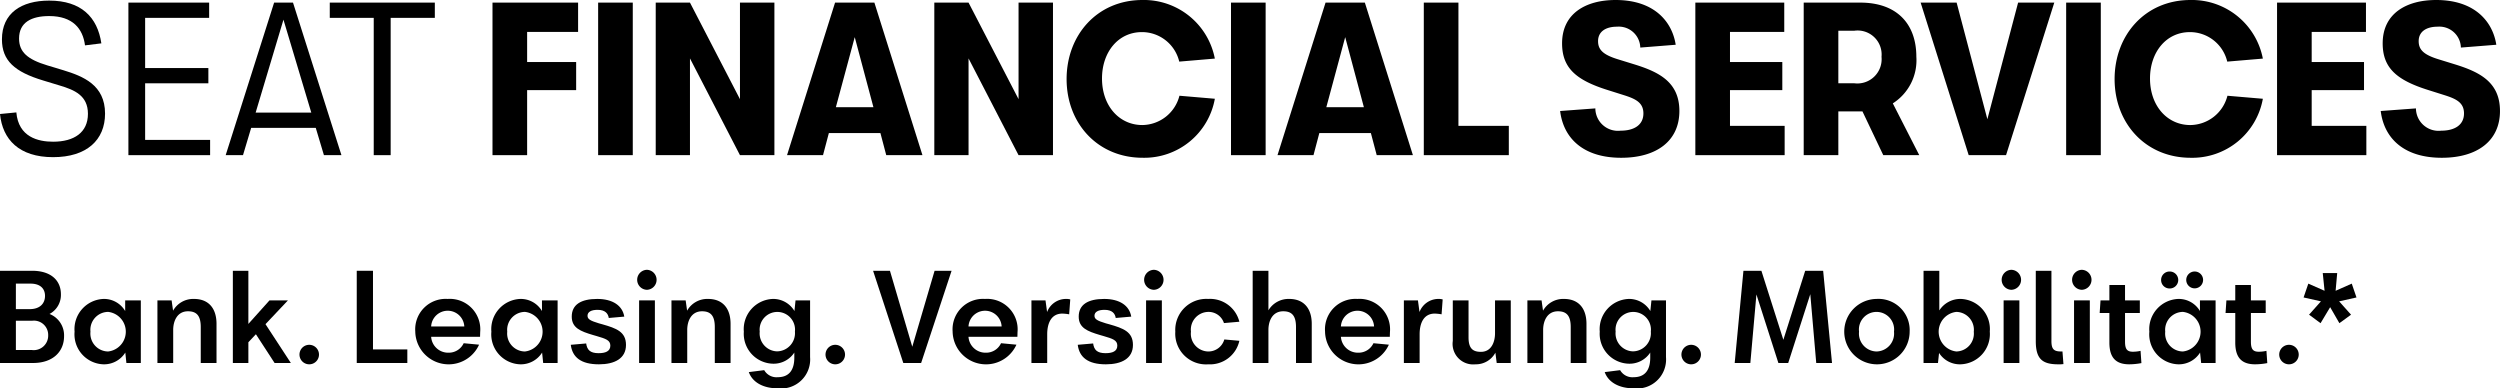
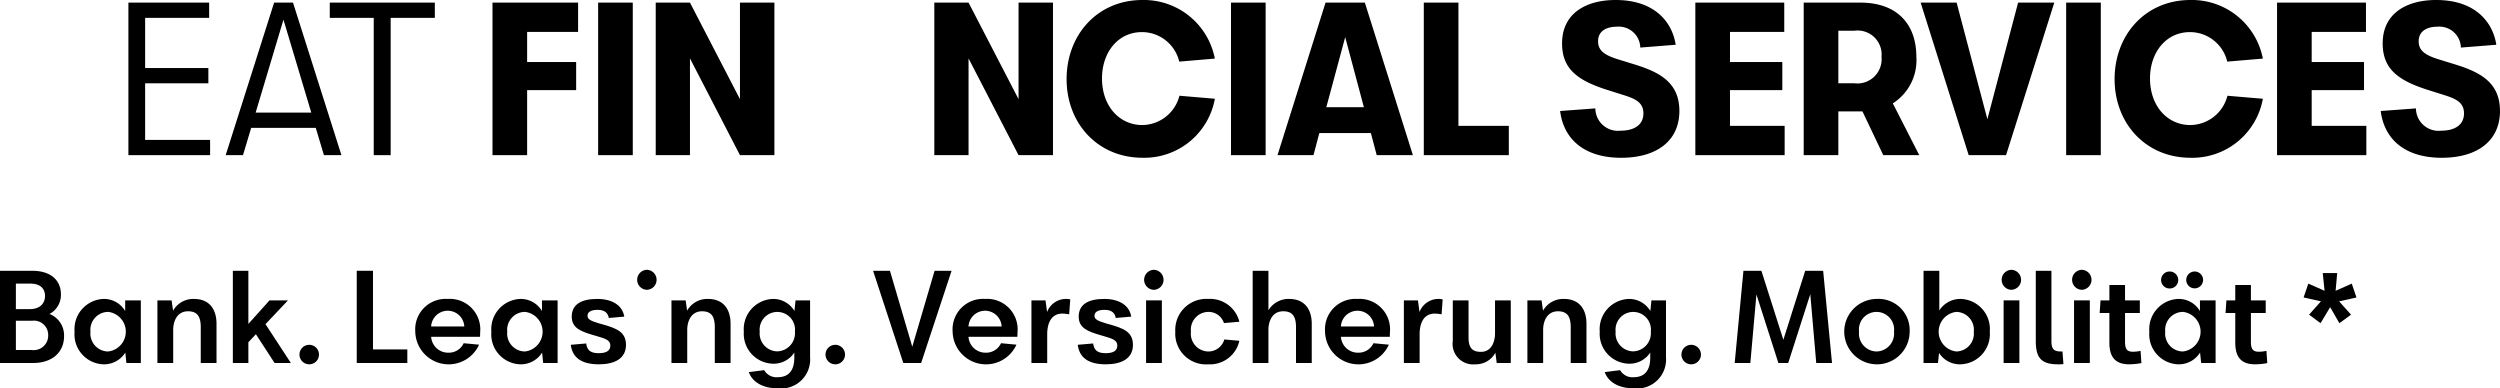
<svg xmlns="http://www.w3.org/2000/svg" viewBox="0 0 281.895 43.789">
  <title>Element 1</title>
  <path d="M136.984,11.135l-3.993-.34a4.369,4.369,0,0,1-4.19,3.304c-2.567,0-4.541-2.127-4.541-5.251,0-2.965,1.821-5.228,4.497-5.228a4.321,4.321,0,0,1,4.212,3.327l4.014-.34A8.151,8.151,0,0,0,128.824,0c-5.111,0-8.556,3.961-8.556,8.917,0,5.002,3.51,8.872,8.578,8.872A8.082,8.082,0,0,0,136.984,11.135Z" />
  <path d="M155.236,17.495h4.08L153.898.294h-4.431l-5.418,17.201h4.058l.658-2.49h5.813Zm-5.682-5.409,2.128-7.899,2.106,7.899Z" />
-   <path d="M99.274,15.006l.657,2.49h4.082L98.594.294H94.161L88.744,17.495h4.058l.658-2.49ZM96.379,4.187l2.106,7.899H94.251Z" />
  <polygon points="118.732 0.294 114.85 0.294 114.85 11.181 109.212 0.294 105.351 0.294 105.351 17.495 109.212 17.495 109.212 6.586 114.85 17.495 118.732 17.495 118.732 0.294" />
  <path d="M247.016,17.79a8.082,8.082,0,0,0,8.139-6.654l-3.993-.34a4.368,4.368,0,0,1-4.19,3.304c-2.567,0-4.541-2.127-4.541-5.251,0-2.965,1.821-5.228,4.497-5.228a4.321,4.321,0,0,1,4.212,3.327l4.015-.34A8.151,8.151,0,0,0,246.994,0c-5.111,0-8.556,3.961-8.556,8.917C238.439,13.919,241.948,17.79,247.016,17.79Z" />
  <polygon points="42.141 17.495 44.05 17.495 44.05 2.014 49.03 2.014 49.03 0.294 37.184 0.294 37.184 2.014 42.141 2.014 42.141 17.495" />
  <polygon points="59.438 10.162 64.966 10.162 64.966 6.994 59.438 6.994 59.438 3.599 65.185 3.599 65.185 0.294 55.533 0.294 55.533 17.495 59.438 17.495 59.438 10.162" />
  <polygon points="170.131 14.191 164.45 14.191 164.45 0.294 160.545 0.294 160.545 17.495 170.131 17.495 170.131 14.191" />
  <polygon points="201.233 14.191 195.069 14.191 195.069 10.162 200.97 10.162 200.97 6.994 195.069 6.994 195.069 3.599 201.189 3.599 201.189 0.294 191.164 0.294 191.164 17.495 201.233 17.495 201.233 14.191" />
  <polygon points="87.32 0.294 83.437 0.294 83.437 11.181 77.799 0.294 73.938 0.294 73.938 17.495 77.799 17.495 77.799 6.586 83.437 17.495 87.32 17.495 87.32 0.294" />
  <path d="M30.91.294,25.447,17.495H27.4l.921-3.078h7.283l.921,3.078H38.5L33.038.294Zm-2.084,12.403L31.962,2.218,35.1,12.697Z" />
  <rect x="67.445" y="0.294" width="3.905" height="17.201" />
  <polygon points="23.692 15.775 16.365 15.775 16.365 9.393 23.495 9.393 23.495 7.673 16.365 7.673 16.365 2.014 23.583 2.014 23.583 0.294 14.479 0.294 14.479 17.495 23.692 17.495 23.692 15.775" />
-   <path d="M5.989,15.979c-1.689,0-3.905-.521-4.146-3.304L0,12.855c.285,2.874,2.15,4.866,5.989,4.866,3.773,0,5.857-1.924,5.857-4.911,0-3.236-2.479-4.21-4.694-4.889L5.353,7.378C3.093,6.699,2.15,5.862,2.15,4.346c0-1.833,1.404-2.535,3.4-2.535,2.654,0,3.795,1.426,4.036,3.304l1.843-.226C10.991,1.924,9.148.068,5.55.068,2.391.068.219,1.494.219,4.436c0,2.399,1.426,3.667,4.651,4.64l1.865.566c1.667.498,3.181,1.132,3.181,3.191C9.916,14.938,8.358,15.979,5.989,15.979Z" />
  <rect x="138.805" y="0.294" width="3.905" height="17.201" />
  <polygon points="260.661 10.162 266.562 10.162 266.562 6.994 260.661 6.994 260.661 3.599 266.781 3.599 266.781 0.294 256.756 0.294 256.756 17.495 266.825 17.495 266.825 14.191 260.661 14.191 260.661 10.162" />
  <path d="M216.084,6.405c0-3.712-2.194-6.111-6.318-6.111h-6.384V17.495h3.905V12.561h2.72l2.347,4.934h4.058L213.43,11.656A5.759,5.759,0,0,0,216.084,6.405Zm-6.976,2.987h-1.821v-5.93h1.821a2.708,2.708,0,0,1,3.049,2.942A2.739,2.739,0,0,1,209.108,9.393Z" />
  <path d="M184.385,7.288l-1.909-.589c-1.711-.52-2.281-1.086-2.281-2.059,0-1.086.877-1.63,2.128-1.63a2.427,2.427,0,0,1,2.632,2.354l3.993-.317C188.575,2.58,186.667,0,182.17,0c-3.291,0-6.033,1.471-6.033,4.889,0,2.807,1.623,4.165,5.177,5.274l1.865.589c1.272.407,2.128.837,2.128,2.037,0,1.29-1.031,1.946-2.567,1.946a2.548,2.548,0,0,1-2.852-2.512l-3.971.294c.373,3.055,2.589,5.274,6.888,5.274,3.993,0,6.559-1.901,6.559-5.274C189.365,9.302,187.127,8.148,184.385,7.288Z" />
  <path d="M276.915,7.288l-1.909-.589c-1.711-.52-2.281-1.086-2.281-2.059,0-1.086.877-1.63,2.128-1.63a2.428,2.428,0,0,1,2.632,2.354l3.993-.317C281.105,2.58,279.197,0,274.699,0c-3.291,0-6.033,1.471-6.033,4.889,0,2.807,1.623,4.165,5.177,5.274l1.865.589c1.272.407,2.128.837,2.128,2.037,0,1.29-1.031,1.946-2.567,1.946a2.548,2.548,0,0,1-2.852-2.512l-3.971.294c.373,3.055,2.589,5.274,6.888,5.274,3.993,0,6.559-1.901,6.559-5.274C281.895,9.302,279.657,8.148,276.915,7.288Z" />
  <polygon points="226.198 17.495 231.638 0.294 227.558 0.294 224.092 13.444 220.625 0.294 216.567 0.294 221.986 17.495 226.198 17.495" />
  <rect x="232.976" y="0.294" width="3.905" height="17.201" />
  <path d="M21.87,33.707a2.608,2.608,0,0,0-2.355,1.325l-.164-1.16h-1.6V40.93h1.778V37.194c0-.944.424-2.094,1.669-2.094,1,0,1.438.534,1.438,1.779v4.05H24.414V36.51C24.414,34.867,23.607,33.707,21.87,33.707Z" />
  <polygon points="32.467 33.871 30.387 33.871 28.006 36.525 28.006 30.532 26.256 30.532 26.256 40.93 28.006 40.93 28.006 38.591 28.855 37.688 30.962 40.93 32.796 40.93 29.936 36.552 32.467 33.871" />
  <path d="M232.41,39.632c-.807,0-1.095-.246-1.095-1.177V30.532h-1.764v7.937c0,2.051.779,2.611,2.544,2.611a3.683,3.683,0,0,0,.575-.027l-.11-1.421Z" />
-   <path d="M14.115,35.073a2.769,2.769,0,0,0-2.437-1.366A3.408,3.408,0,0,0,8.409,37.4a3.38,3.38,0,0,0,3.269,3.68,2.821,2.821,0,0,0,2.451-1.326l.123,1.175h1.627V33.871h-1.764Zm-1.917,4.56A2.023,2.023,0,0,1,10.2,37.4a2.023,2.023,0,0,1,1.998-2.232,2.247,2.247,0,0,1,0,4.464Z" />
+   <path d="M14.115,35.073a2.769,2.769,0,0,0-2.437-1.366A3.408,3.408,0,0,0,8.409,37.4a3.38,3.38,0,0,0,3.269,3.68,2.821,2.821,0,0,0,2.451-1.326l.123,1.175h1.627V33.871h-1.764Zm-1.917,4.56A2.023,2.023,0,0,1,10.2,37.4a2.023,2.023,0,0,1,1.998-2.232,2.247,2.247,0,0,1,0,4.464" />
  <polygon points="42.057 30.532 40.226 30.532 40.226 40.93 45.93 40.93 45.93 39.4 42.057 39.4 42.057 30.532" />
  <path d="M34.874,38.88a1.1,1.1,0,1,0,1.095,1.107A1.102,1.102,0,0,0,34.874,38.88Z" />
  <path d="M221.083,33.707a2.815,2.815,0,0,0-2.41,1.297v-4.472h-1.778V40.93h1.627l.123-1.135a2.768,2.768,0,0,0,2.41,1.285,3.414,3.414,0,0,0,3.31-3.693A3.398,3.398,0,0,0,221.083,33.707Zm-.494,5.925a2.246,2.246,0,0,1,.014-4.464,2.021,2.021,0,0,1,1.958,2.245A2.016,2.016,0,0,1,220.59,39.632Z" />
  <path d="M226.798,30.423a1.128,1.128,0,0,0,0,2.255,1.128,1.128,0,0,0,0-2.255Z" />
  <rect x="225.924" y="33.87" width="1.778" height="7.06" />
  <polygon points="265.18 31.981 263.359 32.789 263.537 30.792 261.909 30.792 262.114 32.789 260.282 31.981 259.748 33.541 261.704 33.979 260.364 35.483 261.663 36.441 262.744 34.636 263.784 36.441 265.097 35.483 263.756 33.979 265.712 33.541 265.18 31.981" />
  <path d="M254.697,39.66c-.643,0-.889-.275-.889-1.137V35.292h1.669v-1.42h-1.669V32.133H252.044v1.738h-.999l-.096,1.42h1.095v3.34c0,1.779.806,2.448,2.243,2.448a7.504,7.504,0,0,0,1.368-.137l-.096-1.381A3.851,3.851,0,0,1,254.697,39.66Z" />
  <path d="M50.477,33.707a3.433,3.433,0,0,0-3.652,3.666A3.764,3.764,0,0,0,54.02,38.865L52.285,38.7a1.85,1.85,0,0,1-1.712,1.069,1.919,1.919,0,0,1-1.958-1.795h5.515l.014-.519A3.439,3.439,0,0,0,50.477,33.707Zm-1.862,3.106a1.872,1.872,0,0,1,3.739,0Z" />
-   <path d="M258.105,38.88a1.1,1.1,0,1,0,1.095,1.107A1.102,1.102,0,0,0,258.105,38.88Z" />
  <path d="M153.061,33.707a3.433,3.433,0,0,0-3.652,3.666,3.765,3.765,0,0,0,7.197,1.492L154.868,38.7a1.849,1.849,0,0,1-1.712,1.069,1.919,1.919,0,0,1-1.958-1.795h5.515l.014-.519A3.439,3.439,0,0,0,153.061,33.707Zm-1.863,3.106a1.872,1.872,0,0,1,3.739,0Z" />
  <path d="M243.683,31.571a.948.948,0,0,0,.943.957.957.957,0,1,0,0-1.913A.948.948,0,0,0,243.683,31.571Z" />
  <path d="M240.503,39.66c-.643,0-.889-.275-.889-1.137V35.292h1.669v-1.42h-1.669V32.133h-1.764v1.738h-.999l-.096,1.42h1.095v3.34c0,1.779.806,2.448,2.243,2.448a7.503,7.503,0,0,0,1.368-.137l-.096-1.381A3.851,3.851,0,0,1,240.503,39.66Z" />
  <path d="M248.062,35.073a2.771,2.771,0,0,0-2.437-1.366A3.408,3.408,0,0,0,242.356,37.4a3.38,3.38,0,0,0,3.269,3.68,2.822,2.822,0,0,0,2.451-1.326l.123,1.175h1.627V33.871h-1.764Zm-1.917,4.56A2.023,2.023,0,0,1,244.147,37.4a2.023,2.023,0,0,1,1.998-2.232,2.247,2.247,0,0,1,0,4.464Z" />
  <path d="M234.74,30.423a1.128,1.128,0,0,0,0,2.255,1.128,1.128,0,0,0,0-2.255Z" />
  <rect x="233.866" y="33.87" width="1.778" height="7.06" />
  <path d="M5.583,35.402a2.427,2.427,0,0,0,1.285-2.23c0-1.464-1.025-2.64-3.256-2.64H0V40.93H3.736c2.217,0,3.488-1.271,3.488-3.023A2.59,2.59,0,0,0,5.583,35.402ZM1.791,31.98h1.642c1.165,0,1.643.617,1.643,1.383,0,.848-.561,1.493-1.726,1.493h-1.56Zm1.806,7.488H1.791V36.167H3.625a1.606,1.606,0,0,1,1.808,1.63A1.631,1.631,0,0,1,3.598,39.468Z" />
  <path d="M246.516,31.571a.95.95,0,1,0,.957-.957A.95.95,0,0,0,246.516,31.571Z" />
  <path d="M118.067,35.184l-.178-1.312h-1.586V40.93h1.778V37.701c0-1.315.493-2.341,1.71-2.341a5.253,5.253,0,0,1,.766.082l.123-1.68a1.756,1.756,0,0,0-.534-.055A2.284,2.284,0,0,0,118.067,35.184Z" />
  <path d="M168.576,37.593c0,.903-.371,2.08-1.589,2.08-.889,0-1.397-.356-1.397-1.628V33.871h-1.776v4.57a2.317,2.317,0,0,0,2.544,2.638,2.49,2.49,0,0,0,2.259-1.312l.149,1.162h1.586V33.871h-1.776Z" />
  <path d="M125.082,36.566l-.398-.11c-.944-.287-1.273-.465-1.273-.85,0-.424.397-.67,1.136-.67.877,0,1.192.438,1.26.918l1.75-.152c-.205-1.244-1.312-1.995-3.052-1.995-1.834,0-2.872.642-2.872,1.995,0,1.274.998,1.657,2.38,2.068l.424.123c1.028.301,1.548.465,1.548,1.081,0,.643-.561.85-1.329.85-.972,0-1.3-.398-1.396-1.096l-1.737.15c.178,1.396,1.134,2.202,3.173,2.202,1.767,0,3.052-.655,3.052-2.188C127.749,37.414,126.668,37.017,125.082,36.566Z" />
  <path d="M111.067,33.707a3.433,3.433,0,0,0-3.652,3.666,3.765,3.765,0,0,0,7.197,1.492L112.874,38.7a1.847,1.847,0,0,1-1.712,1.069,1.918,1.918,0,0,1-1.957-1.795H114.72l.014-.519A3.439,3.439,0,0,0,111.067,33.707Zm-1.861,3.106a1.871,1.871,0,0,1,3.737,0Z" />
  <path d="M186.09,35.073a2.774,2.774,0,0,0-2.422-1.366A3.41,3.41,0,0,0,180.384,37.4a3.373,3.373,0,0,0,3.312,3.611,2.782,2.782,0,0,0,2.381-1.258v.575c0,1.41-.602,2.205-1.875,2.205a1.594,1.594,0,0,1-1.52-.795l-1.737.219c.37,1.054,1.49,1.832,3.284,1.832a3.273,3.273,0,0,0,3.625-3.515V33.871h-1.641Zm-1.943,4.546a2.026,2.026,0,0,1-1.972-2.23,1.997,1.997,0,1,1,3.97-.001A2.054,2.054,0,0,1,184.147,39.618Z" />
  <path d="M176.343,33.707a2.609,2.609,0,0,0-2.355,1.325l-.164-1.16h-1.598V40.93h1.776V37.194c0-.944.424-2.094,1.671-2.094.999,0,1.438.534,1.438,1.779v4.05h1.776V36.51C178.887,34.867,178.081,33.707,176.343,33.707Z" />
  <rect x="129.23" y="33.87" width="1.778" height="7.06" />
  <path d="M160.06,35.184l-.176-1.312h-1.586V40.93h1.776V37.701c0-1.315.493-2.341,1.71-2.341a5.254,5.254,0,0,1,.766.082l.123-1.68a1.756,1.756,0,0,0-.534-.055A2.284,2.284,0,0,0,160.06,35.184Z" />
  <path d="M145.366,33.707a2.639,2.639,0,0,0-2.341,1.284V30.532h-1.776V40.93h1.776V37.194c0-.944.412-2.094,1.671-2.094,1,0,1.438.534,1.438,1.779v4.05H147.91V36.51C147.91,34.867,147.09,33.707,145.366,33.707Z" />
  <path d="M61.112,35.073a2.772,2.772,0,0,0-2.437-1.366A3.408,3.408,0,0,0,55.406,37.4a3.379,3.379,0,0,0,3.269,3.68,2.824,2.824,0,0,0,2.451-1.326l.122,1.175h1.627V33.871H61.112Zm-1.917,4.56A2.024,2.024,0,0,1,57.196,37.4a2.024,2.024,0,0,1,1.999-2.232,2.247,2.247,0,0,1,0,4.464Z" />
  <path d="M130.104,30.423a1.128,1.128,0,0,0,0,2.255,1.128,1.128,0,0,0,0-2.255Z" />
  <path d="M136.232,35.169a1.822,1.822,0,0,1,1.779,1.26l1.738-.151a3.407,3.407,0,0,0-3.517-2.571A3.498,3.498,0,0,0,132.525,37.4a3.466,3.466,0,0,0,3.707,3.68,3.395,3.395,0,0,0,3.517-2.653l-1.697-.15a1.869,1.869,0,0,1-1.82,1.356A2.001,2.001,0,0,1,134.289,37.4,2.001,2.001,0,0,1,136.232,35.169Z" />
  <path d="M79.832,33.707a2.609,2.609,0,0,0-2.355,1.325l-.164-1.16h-1.6V40.93H77.491V37.194c0-.944.424-2.094,1.671-2.094.999,0,1.437.534,1.437,1.779v4.05h1.778V36.51C82.376,34.867,81.57,33.707,79.832,33.707Z" />
  <path d="M211.594,33.707A3.687,3.687,0,1,0,215.328,37.4,3.52,3.52,0,0,0,211.594,33.707Zm0,5.925A2.021,2.021,0,0,1,209.622,37.4a1.986,1.986,0,1,1,3.942,0A2.021,2.021,0,0,1,211.594,39.632Z" />
  <path d="M72.941,30.423a1.128,1.128,0,0,0,0,2.255,1.128,1.128,0,0,0,0-2.255Z" />
-   <rect x="72.065" y="33.87" width="1.778" height="7.06" />
  <path d="M67.918,36.566l-.397-.11c-.946-.287-1.274-.465-1.274-.85,0-.424.397-.67,1.137-.67.876,0,1.19.438,1.259.918l1.75-.152c-.204-1.244-1.312-1.995-3.05-1.995-1.834,0-2.874.642-2.874,1.995,0,1.274.999,1.657,2.381,2.068l.424.123c1.026.301,1.546.465,1.546,1.081,0,.643-.561.85-1.327.85-.973,0-1.301-.398-1.397-1.096l-1.736.15c.178,1.396,1.136,2.202,3.175,2.202,1.765,0,3.05-.655,3.05-2.188C70.585,37.414,69.505,37.017,67.918,36.566Z" />
  <polygon points="203.55 30.532 201.088 38.317 198.611 30.532 196.586 30.532 195.601 40.93 197.366 40.93 198.05 33.199 200.527 40.93 201.635 40.93 204.125 33.172 204.795 40.93 206.574 40.93 205.575 30.532 203.55 30.532" />
  <polygon points="102.866 39.099 100.349 30.532 98.447 30.532 101.854 40.93 103.865 40.93 107.299 30.532 105.383 30.532 102.866 39.099" />
  <path d="M190.702,38.88a1.1,1.1,0,1,0,1.093,1.107A1.103,1.103,0,0,0,190.702,38.88Z" />
  <path d="M94.191,38.88a1.1,1.1,0,1,0,1.093,1.107A1.103,1.103,0,0,0,94.191,38.88Z" />
  <path d="M89.58,35.073a2.774,2.774,0,0,0-2.422-1.366A3.41,3.41,0,0,0,83.873,37.4a3.373,3.373,0,0,0,3.312,3.611,2.782,2.782,0,0,0,2.381-1.258v.575c0,1.41-.602,2.205-1.875,2.205a1.593,1.593,0,0,1-1.52-.795l-1.736.219c.37,1.054,1.49,1.832,3.284,1.832a3.274,3.274,0,0,0,3.625-3.515V33.871H89.703Zm-1.943,4.546a2.026,2.026,0,0,1-1.972-2.23,1.997,1.997,0,1,1,3.97-.001A2.054,2.054,0,0,1,87.636,39.618Z" />
</svg>